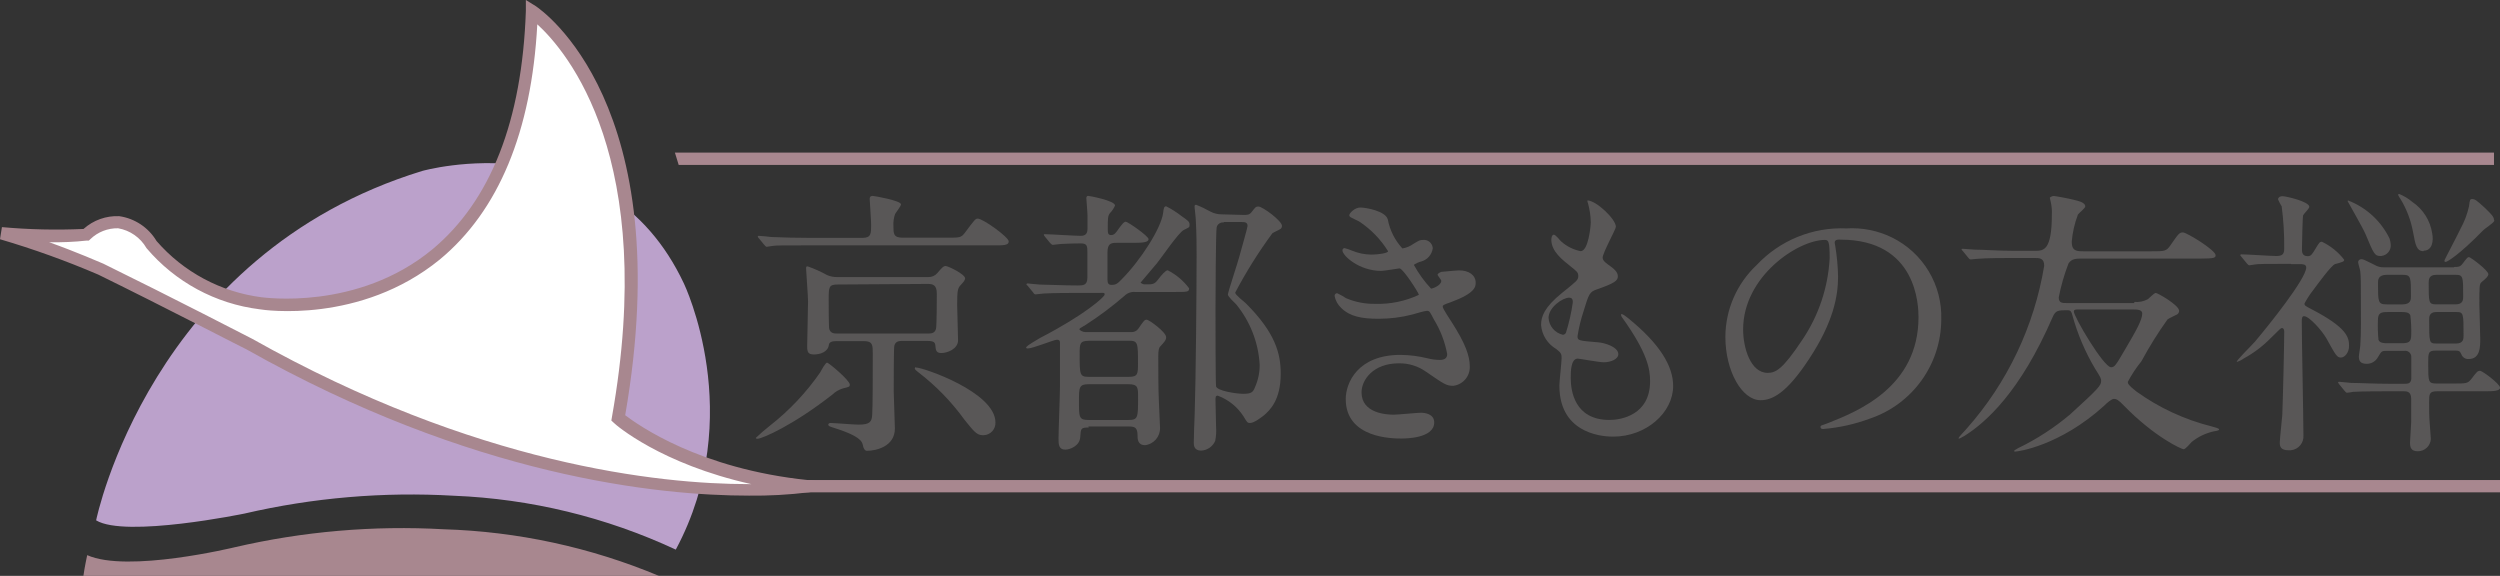
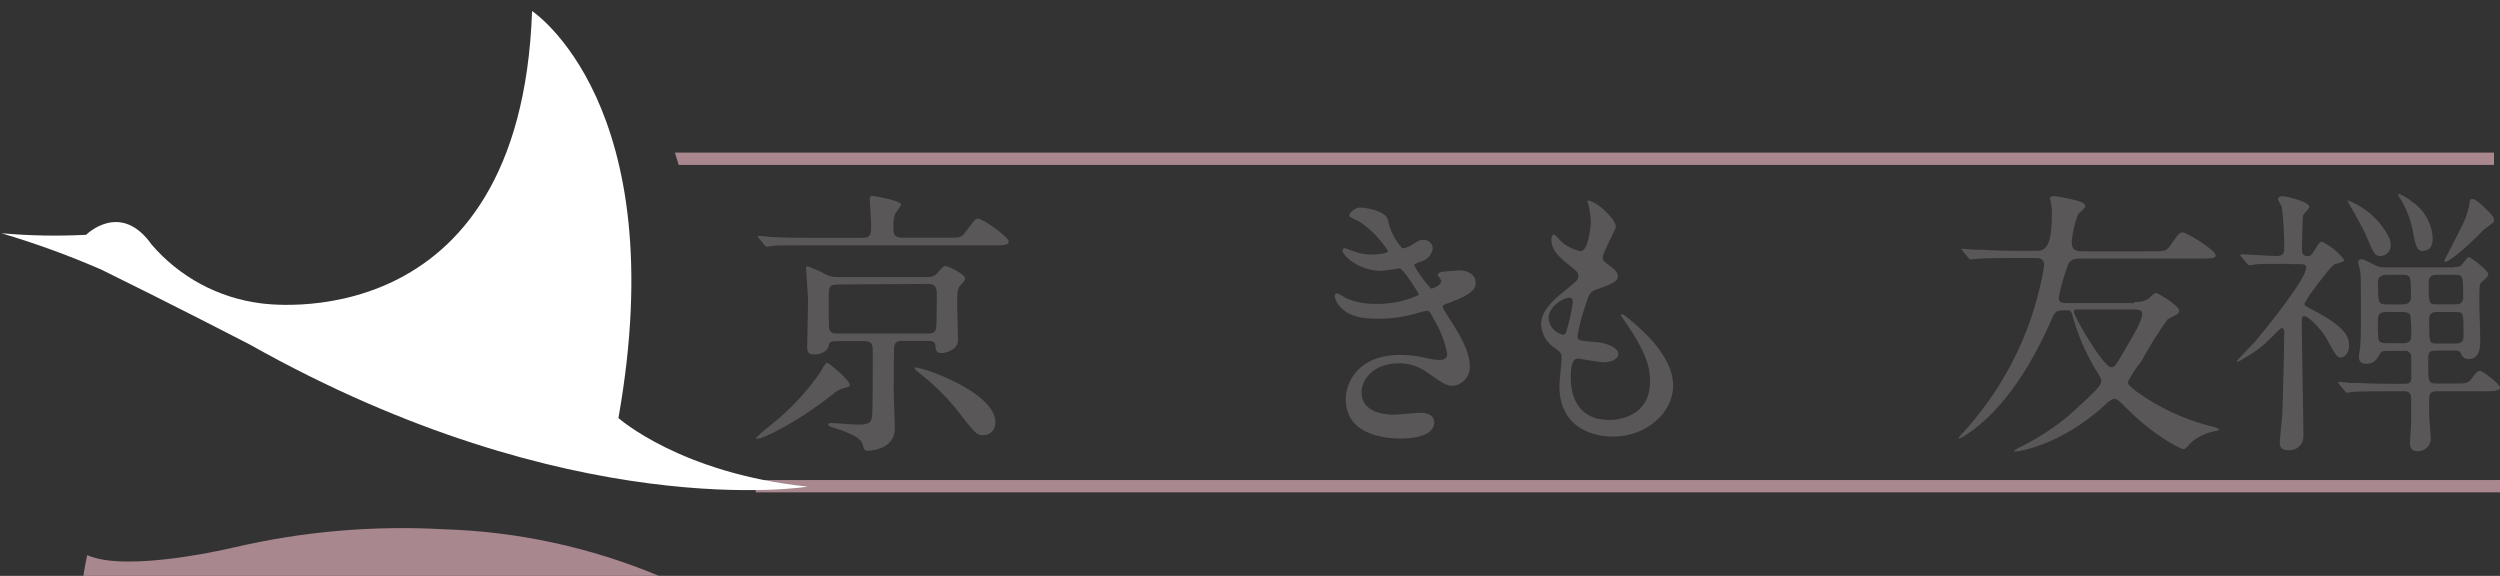
<svg xmlns="http://www.w3.org/2000/svg" id="b" viewBox="0 0 199.697 46">
  <rect x="0" y="0" width="199.697" height="46" fill="#333333" stroke="none" />
  <defs>
    <style>.f{fill:#fff;}.g{fill:#bba1cb;}.h{fill:#a8878f;}.i{fill:#595757;}</style>
  </defs>
  <g id="c">
    <g id="d">
      <g id="e">
        <path class="i" d="M67.882,30.729c0,.155-.046,.178-.542,.294-.319,.095-.611,.265-.851,.495-3.096,2.43-5.604,3.53-5.983,3.53-.046,0-.132,0-.132-.07,.365-.349,.747-.68,1.146-.991,1.54-1.207,2.889-2.639,4.002-4.249,.116-.224,.426-.774,.542-.774s1.819,1.409,1.819,1.765Zm7.74-11.742c1.037,0,1.146,0,1.44-.379,.774-1.037,.851-1.146,1.037-1.146,.426,0,2.477,1.486,2.477,1.819s-.449,.317-1.192,.317h-14.83c-1.958,0-2.608,0-2.833,.046-.07,0-.402,.07-.472,.07s-.116-.07-.201-.155l-.426-.519c-.07-.07-.093-.116-.093-.132-.005-.034,.019-.065,.053-.07,.006,0,.011,0,.017,0,.155,0,.851,.07,.991,.093,1.099,.046,2.028,.07,3.096,.07h4.203c.697,0,.697-.341,.697-1.037,0-.341-.116-1.981-.116-2.067,0-.224,.132-.248,.248-.248s2.252,.379,2.252,.673c0,.155-.426,.673-.472,.774-.108,.311-.152,.639-.132,.968,0,.588,0,.921,.72,.921h3.537Zm-8.824,8.259c-.402,0-.565,.116-.588,.294-.07,.588-.72,.774-1.192,.774s-.542-.201-.542-.65,.07-3.034,.07-3.599c0-.402-.155-2.407-.155-2.585s0-.201,.132-.201c.535,.188,1.053,.421,1.548,.697,.264,.112,.549,.165,.836,.155h7.245c.276,.011,.541-.106,.72-.317,.379-.449,.495-.565,.673-.565s1.548,.65,1.548,.991c0,.132-.132,.294-.364,.542s-.271,.449-.271,1.594c0,.379,.07,2.361,.07,2.81,0,.673-.836,1.014-1.331,1.014-.379,0-.449-.201-.472-.519s-.07-.449-.673-.449h-2.012c-.379,0-.542,.132-.604,.402-.046,.132-.046,3.096-.046,3.646,0,.426,.093,2.477,.093,2.949,0,1.463-1.548,1.78-2.229,1.78q-.248,0-.341-.495c-.093-.495-.898-.898-2.322-1.347-.294-.093-.426-.132-.426-.248s.132-.132,.178-.132c.317,0,1.865,.132,2.229,.132,.944,0,1.06-.248,1.099-.774,.046-.774,.046-3.096,.046-4.907,0-.65,0-.991-.697-.991h-2.221Zm.116-4.52c-.72,0-.72,.201-.72,1.238,0,.341,0,2.183,.046,2.322,.116,.356,.402,.356,.673,.356h7.175c.271,0,.565,0,.673-.356,.07-.201,.07-2.585,.07-2.833,0-.673-.294-.774-.72-.774l-7.198,.046Zm6.277,6.633c.542,0,6.324,1.958,6.324,4.389,.022,.538-.396,.993-.934,1.015-.034,.001-.069,.001-.103-.001-.495,0-.774-.426-1.44-1.238-1.034-1.43-2.27-2.702-3.669-3.777-.155-.132-.317-.224-.294-.341s.093-.046,.116-.046Z" />
-         <path class="i" d="M86.961,34.15c-.627,0-.627,.07-.673,.774s-.836,.991-1.192,.991c-.542,0-.542-.449-.542-.898,0-.588,.116-3.506,.116-4.164v-3.444c0-.132,0-.271-.248-.271s-1.912,.697-2.322,.697c-.046,0-.132,0-.132-.07s.132-.201,1.122-.774c3.599-1.865,5.147-3.282,5.147-3.46s-.046-.132-.449-.132h-1.757c-.627,0-1.757,0-2.655,.046l-.65,.07c-.093,0-.132-.046-.201-.155l-.426-.519c-.093-.093-.116-.116-.116-.132s.046-.07,.093-.07,.836,.093,.991,.093c.565,0,1.819,.07,3.019,.07,.426,0,.774,0,.774-.627v-1.958c0-.542,0-.774-.519-.774-.774,0-1.548,.046-1.594,.046s-.604,.07-.65,.07-.116-.046-.201-.132l-.426-.519q-.093-.116-.093-.155c0-.039,.046-.046,.07-.046,.402,0,2.43,.132,2.879,.132s.542-.248,.542-.588v-1.037c0-.263-.093-1.308-.093-1.393s.046-.178,.132-.178,2.16,.379,2.16,.774c-.096,.224-.232,.429-.402,.604-.178,.224-.178,.449-.178,1.238,0,.317,0,.519,.271,.519s.402-.248,.449-.294c.402-.565,.565-.774,.72-.774s1.819,1.146,1.819,1.393-.449,.294-1.192,.294h-1.393c-.449,0-.697,.093-.697,.774v2.16c0,.294,.07,.426,.341,.426s.449-.07,.774-.426c1.548-1.548,3.173-4.118,3.328-5.31,.046-.379,.07-.542,.248-.542,.429,.219,.835,.478,1.215,.774,.519,.364,.65,.449,.65,.697s-.046,.201-.472,.426-1.803,2.252-2.136,2.655c-.201,.248-1.308,1.548-1.308,1.548,0,0,.178,.132,.271,.132h.426c.364,0,.519-.116,.774-.472,.155-.201,.519-.65,.697-.65,.675,.34,1.261,.833,1.711,1.44,0,.294-.116,.294-1.215,.294h-3.096c-.308-.029-.614,.079-.836,.294-.977,.845-2.011,1.621-3.096,2.322-.449,.271-.519,.294-.519,.364s.271,.224,.472,.224h3.646c.23,.021,.454-.082,.588-.271,.449-.65,.495-.72,.673-.72s1.548,.991,1.548,1.393c0,.224-.093,.341-.495,.774-.07,.093-.132,.224-.132,.774,0,.921,0,2.655,.046,3.53,0,.294,.093,1.819,.093,2.16,.025,.704-.493,1.309-1.192,1.393-.604,0-.604-.519-.604-.774,0-.588-.178-.72-.673-.72h-3.251l.023,.085Zm0-6.927c-.72,0-.72,.248-.72,1.06,0,1.641,0,1.819,.72,1.819h3.22c.72,0,.72-.248,.72-1.084,0-1.618,0-1.803-.72-1.803h-3.22v.008Zm0,3.468c-.774,0-.774,.248-.774,1.37,0,1.285,0,1.486,.774,1.486h3.173c.774,0,.774-.178,.774-1.819,0-.774,0-1.037-.774-1.037h-3.173Zm12.384-13.522c.271,0,.449,0,.627-.224,.294-.379,.341-.449,.542-.449,.341,0,1.889,1.146,1.889,1.548,0,.084-.033,.165-.093,.224-.07,.07-.588,.294-.673,.364-1.109,1.504-2.102,3.091-2.972,4.745,0,.178,.72,.72,.851,.851,2.361,2.361,2.786,4.002,2.786,5.627,0,2.09-.851,2.903-1.347,3.328-.201,.155-.774,.604-1.099,.604-.224,0-.248-.07-.519-.519-.489-.766-1.214-1.35-2.067-1.664-.178,0-.178,.132-.178,.379s.046,1.757,.046,2.09c.03,.383,.006,.769-.07,1.146-.195,.452-.631,.752-1.122,.774-.588,0-.588-.449-.588-.65s.046-1.889,.07-2.229c.093-2.678,.155-9.853,.155-12.733,0-.627,0-1.734-.07-2.926,0-.132-.093-.836-.093-.921s0-.178,.116-.178c.395,.152,.777,.333,1.146,.542,.291,.154,.616,.231,.944,.224l1.718,.046Zm-1.594,.604c-.258-.039-.504,.125-.565,.379-.07,.248-.093,5.627-.093,6.571,0,.588,0,6.03,.046,6.146,.093,.341,1.548,.588,2.183,.588s.774-.132,.921-.519c.255-.567,.385-1.182,.379-1.803-.1-1.772-.761-3.466-1.889-4.838-.116-.116-.65-.604-.65-.774s.774-2.5,.898-2.972,.673-2.361,.673-2.5c0-.317-.248-.317-.519-.317h-1.385v.039Z" />
        <path class="i" d="M110.855,17.524c.163,.869,.568,1.674,1.169,2.322,.316-.053,.615-.177,.875-.364,.449-.271,.519-.317,.774-.317,.387-.039,.732,.244,.771,.631l.003,.043c-.073,.516-.453,.936-.96,1.06-.07,0-.542,.201-.542,.271,.375,.685,.835,1.32,1.37,1.889,.093,0,.813-.248,.813-.627,0-.093-.294-.402-.294-.495s.224-.201,.317-.224c.774-.07,1.262-.116,1.393-.116,.774,0,1.331,.364,1.331,.991,0,.317-.046,.836-1.981,1.548-.588,.201-.65,.248-.65,.341s0,.155,.72,1.262c1.099,1.711,1.44,2.701,1.44,3.53,.03,.777-.537,1.448-1.308,1.548-.565,0-.72-.116-2.183-1.122-.636-.453-1.402-.69-2.183-.673-2.028,0-2.972,1.308-2.972,2.322,0,1.664,1.981,1.78,2.562,1.78,.364,0,1.865-.155,2.183-.155s1.06,.093,1.06,.774c0,1.285-2.322,1.285-2.632,1.285-.65,0-4.435,0-4.435-3.15,0-1.308,.968-3.53,4.365-3.53,.728,.006,1.453,.097,2.16,.271,.324,.083,.656,.127,.991,.132,.341,0,.588-.116,.588-.472-.179-.967-.533-1.893-1.045-2.732-.341-.65-.364-.72-.565-.72s-.991,.248-1.169,.294c-.882,.228-1.79,.342-2.701,.341-1.347,0-2.276-.178-2.972-.851-.28-.256-.47-.595-.542-.968-.009-.115,.078-.215,.193-.224h.008c.25,.116,.49,.25,.72,.402,.734,.311,1.525,.464,2.322,.449,1.204,.038,2.4-.209,3.491-.72,0-.132-1.262-2.113-1.548-2.113-.046,0-1.238,.201-1.463,.201-1.757,0-3.096-1.215-3.096-1.641-.004-.094,.068-.174,.162-.178,.005,0,.011,0,.016,0,.201,.053,.397,.12,.588,.201,.491,.204,1.016,.312,1.548,.317,.542,0,1.331-.116,1.331-.271-.592-.954-1.384-1.767-2.322-2.384-.65-.317-.774-.341-.774-.495s.426-.611,.875-.611,2.028,.279,2.198,.952Z" />
        <path class="i" d="M129.076,18.112c0,.201-1.06,2.09-1.06,2.477,0,.155,.116,.317,.402,.519,.542,.379,.813,.627,.813,.968s-.248,.542-1.664,1.037c-.604,.201-.65,.364-1.084,1.78-.211,.639-.369,1.294-.472,1.958,0,.364,.093,.364,1.664,.495,.542,.046,1.594,.379,1.594,.944,0,.402-.604,.65-1.169,.65-.341,0-1.958-.294-2.067-.294-.565,0-.565,1.06-.565,1.548,0,1.014,.294,3.352,3.096,3.352,.944,0,3.243-.402,3.243-3.096,0-.968-.201-2.252-2.229-5.085-.056-.062-.089-.141-.093-.224,0-.201,.495,.224,.565,.271,2.585,2.09,3.599,3.87,3.599,5.418,0,2.136-2.16,4.048-4.791,4.048-.426,0-4.296,0-4.296-4.071,0-.364,.178-1.889,.178-2.206s-.046-.426-.426-.72c-.694-.4-1.147-1.114-1.215-1.912,0-.673,.248-1.416,1.664-2.562,1.169-.944,1.308-1.037,1.308-1.347s-.116-.379-.604-.774c-.65-.519-1.548-1.192-1.548-2.136,0-.155,.046-.402,.201-.402s.495,.472,.588,.542c.439,.39,.973,.657,1.548,.774,.627,0,.813-2.005,.813-2.322-.012-.51-.087-1.018-.224-1.509-.035-.069-.051-.147-.046-.224,.704,.008,2.276,1.494,2.276,2.105Zm-3.739,5.666c-.519,0-1.641,.774-1.641,1.618,.042,.653,.508,1.201,1.146,1.347,.11-.007,.206-.076,.248-.178,.248-.786,.43-1.591,.542-2.407,0-.163,0-.379-.294-.379Z" />
-         <path class="i" d="M146.553,19.412c0,.07,.046,.155,.046,.248,.134,.804,.209,1.616,.224,2.43,0,1.509-.341,3.599-2.322,6.595-1.803,2.748-2.949,3.282-3.87,3.282-1.486,0-2.81-2.322-2.81-5.062,.01-2.174,.914-4.248,2.5-5.735,1.851-1.974,4.471-3.042,7.175-2.926,1.249-.075,2.497,.173,3.622,.72,2.498,1.223,4.044,3.8,3.948,6.579-.021,3.571-2.301,6.737-5.681,7.887-1.202,.449-2.46,.731-3.739,.836-.093,0-.224,0-.224-.155s.046-.093,.604-.317c2.322-.921,7.222-2.856,7.222-8.46,0-.875-.093-6.192-6.231-6.192-.441-.039-.464,.139-.464,.271Zm-7.314,6.904c0,1.463,.588,3.468,1.958,3.468,.65,0,1.192-.271,2.748-2.608,1.319-1.941,2.082-4.205,2.206-6.548,0-1.347-.093-1.463-.379-1.463-2.144,0-6.533,2.903-6.533,7.152Z" />
        <path class="i" d="M170.493,24.118c.375,.035,.753-.044,1.084-.224,.093-.07,.495-.495,.627-.495s1.865,.968,1.865,1.44c-.007,.109-.064,.209-.155,.271-.116,.07-.673,.317-.774,.402-.766,1.072-1.464,2.192-2.09,3.352-.414,.51-.777,1.06-1.084,1.641,0,.132,.046,.271,.697,.774,1.803,1.296,3.836,2.239,5.991,2.779,.379,.116,.604,.155,.604,.248s-.294,.132-.449,.155c-.634,.144-1.226,.43-1.734,.836-.093,.093-.495,.588-.65,.588s-2.322-.968-4.791-3.506c-.402-.426-.588-.519-.774-.519s-.588,.341-.774,.542c-3.553,3.22-6.904,3.669-7.113,3.669,0,0-.093,0-.093-.046s.155-.132,.317-.224c1.496-.722,2.895-1.629,4.164-2.701,2.322-2.113,2.477-2.322,2.477-2.678,0-.201-.046-.271-.495-.991-.789-1.329-1.395-2.758-1.803-4.249-.07-.271-.132-.402-.379-.402-.774,0-.968,0-1.215,.588-2.554,5.883-5.271,8.352-7.051,9.466-.046,0-.449,.294-.449,.178s.565-.65,.65-.774c3.248-3.665,5.394-8.172,6.192-13.004,0-.627-.379-.627-.774-.627h-1.78c-.542,0-2.051,0-2.833,.07l-.472,.046c-.093,0-.132-.046-.201-.132l-.426-.519q-.116-.116-.116-.155c0-.039,.046-.046,.093-.046s.836,.07,.991,.07c.627,0,1.803,.093,3.096,.093h1.687c.673,0,1.347,0,1.347-2.879,.016-.316-.007-.634-.07-.944,0-.07-.093-.341-.093-.402s.201-.155,.317-.155,1.308,.224,1.548,.294,.968,.178,.968,.542c0,.132-.519,.542-.588,.65-.263,.694-.43,1.42-.495,2.16,0,.774,.402,.774,1.014,.774h5.333c1.084,0,1.215,0,1.548-.495,.627-.898,.697-1.014,.991-1.014s2.608,1.416,2.608,1.819c0,.201-.07,.271-1.215,.271h-9.482c-.426,0-.813,0-1.06,.402-.336,.876-.595,1.78-.774,2.701,0,.449,.294,.449,.604,.449h5.418l.023-.085Zm-4.59,.604c-.155,0-.248,.046-.248,.155,0,.426,2.384,4.458,2.972,4.458,.294,0,.379-.155,1.146-1.463,.875-1.486,1.347-2.322,1.347-2.833,0-.317-.449-.317-.673-.317h-4.543Z" />
        <path class="i" d="M183.002,21.077c-1.981,0-2.632,0-2.856,.046-.07,0-.402,.07-.472,.07s-.116-.07-.201-.155l-.426-.519c-.093-.093-.093-.116-.093-.132-.005-.034,.019-.065,.053-.07,.006,0,.011,0,.017,0,.449,0,2.384,.132,2.786,.132s.65-.07,.65-.565c.013-1.136-.054-2.271-.201-3.398-.111-.181-.21-.37-.294-.565,0-.093,.093-.248,.364-.248s2.136,.426,2.136,.851c0,.132-.449,.565-.495,.673s-.093,2.5-.093,2.701,0,.565,.449,.565c.271,0,.341-.116,.627-.588s.341-.565,.519-.565c.698,.333,1.308,.827,1.78,1.44,0,.132-.093,.178-.72,.341-.294,.07-1.44,1.664-1.78,2.113-.254,.326-.479,.673-.673,1.037,0,.178,.07,.201,.588,.472,2.81,1.463,2.972,2.229,2.972,2.926,0,.519-.341,.921-.65,.921s-.402-.155-1.169-1.548c-.364-.627-1.37-1.757-1.78-1.757-.178,0-.178,.248-.178,.426,0,1.416,.132,7.74,.132,9.072,.057,.613-.393,1.156-1.006,1.213-.062,.006-.124,.006-.186,.002-.627,0-.697-.317-.697-.604s.178-1.889,.201-2.206c.046-1.014,.155-5.627,.155-6.657,0-.155-.046-.294-.178-.294s-.155,.093-.875,.774c-.64,.659-1.376,1.217-2.183,1.656-.164,.12-.347,.211-.542,.271-.178,0,1.215-1.347,1.44-1.618,1.122-1.331,4.095-5.039,4.095-5.921,0-.271-.317-.271-.495-.271h-.72v-.023Zm13.05,.248c.271,0,.449,0,.627-.224,.379-.495,.426-.565,.542-.565s1.548,1.06,1.548,1.37c0,.132-.155,.317-.542,.627-.178,.155-.178,.317-.178,1.803,0,.379,.07,2.322,.07,2.748,0,.604,0,1.594-.921,1.594-.26,.022-.501-.134-.588-.379-.116-.248-.178-.294-.472-.294h-1.548c-.627,0-.627,.155-.627,1.037,0,1.486,0,1.594,.697,1.594h1.308c1.037,0,1.146,0,1.44-.364,.449-.588,.495-.65,.697-.65s1.595,1.06,1.595,1.339-.542,.294-1.215,.294h-3.824c-.627,0-.627,.224-.627,.921,0,.341,0,1.192,.046,1.594,0,.178,.093,1.099,.093,1.308-.037,.545-.49,.969-1.037,.968-.519,0-.627-.271-.627-.697,0-.224,.093-1.347,.093-1.618v-1.889c0-.627-.426-.588-.673-.588h-1.122c-.542,0-2.067,0-2.856,.046-.155,.036-.313,.06-.472,.07-.07,0-.116-.046-.201-.155l-.426-.519q-.093-.116-.093-.132c.004-.037,.033-.066,.07-.07,.155,0,.836,.093,.991,.093,.65,0,1.819,.07,3.096,.07h1.045c.402,0,.588,0,.65-.379v-1.734c.021-.269-.18-.503-.449-.524-.039-.003-.078-.001-.116,.005h-1.347c-.472,0-.449,0-.774,.542-.182,.309-.516,.498-.875,.495-.519,0-.627-.248-.627-.588,0-.132,.116-.774,.116-.921,.07-.921,.046-2.361,.046-3.328,0-1.548,0-2.067-.046-2.523,0-.116-.178-.65-.178-.774,.016-.135,.135-.234,.271-.224,.132,0,.224,.046,1.037,.449,.231,.145,.501,.215,.774,.201h5.565l.046-.031Zm-5.085-1.819c.056,.463-.274,.883-.737,.939-.025,.003-.051,.005-.076,.006-.472,0-.542-.178-1.192-1.734-.178-.449-1.44-2.632-1.44-2.655,0-.026,.021-.046,.046-.046,1.446,.557,2.627,1.641,3.305,3.034,.051,.147,.082,.301,.093,.457h0Zm-.248,5.418c-.542,0-.774,.07-.774,.673-.02,.516-.005,1.034,.046,1.548,.093,.271,.472,.271,.72,.271h1.122c.542,0,.774-.07,.774-.673,.014-.517-.01-1.034-.07-1.548-.093-.271-.449-.271-.697-.271h-1.122Zm-.07-2.972c-.697,0-.697,.426-.697,.65,0,1.548,0,1.711,.697,1.711h1.262c.673,0,.673-.402,.673-.65,0-1.548,0-1.711-.673-1.711h-1.262Zm2.949-1.889c-.565,0-.65-.472-.851-1.548-.17-.922-.505-1.806-.991-2.608-.079-.106-.147-.22-.201-.341,0-.046,.046-.07,.093-.07,.377,.152,.727,.364,1.037,.627,.861,.577,1.44,1.49,1.595,2.516,.124,.619,0,1.385-.681,1.385v.039Zm1.006,1.889c-.604,0-.604,.402-.604,.673,0,1.548,0,1.687,.604,1.687h1.548c.604,0,.604-.379,.604-.65,0-1.548,0-1.711-.604-1.711h-1.548Zm0,2.972c-.565,0-.565,.402-.565,.627,0,1.803,0,1.889,.565,1.889h1.594c.588,0,.588-.402,.588-.627,0-1.803,0-1.889-.588-1.889h-1.594Zm4.644-7.314c0,.178-.813,.673-.921,.813-1.912,1.958-2.856,2.5-2.972,2.5s-.093-.093-.093-.132,1.099-2.113,1.285-2.523c.306-.559,.533-1.158,.673-1.78,.07-.542,.07-.588,.271-.588s.379,.132,1.014,.72c.464,.457,.712,.681,.712,.952l.031,.039Z" />
        <rect class="h" x="60.366" y="38.345" width="139.331" height=".983" />
        <polygon class="h" points="199.217 13.174 54.212 13.174 53.91 12.191 199.217 12.191 199.217 13.174" />
-         <path class="g" d="M7.678,41.565s4.296-21.247,26.054-27.911c0,0,14.706-4.156,20.899,8.994,0,0,5.085,10.565-.65,21.255-5.567-2.595-11.595-4.058-17.733-4.304-5.612-.326-11.242,.154-16.719,1.424,0,0-9.513,1.966-11.85,.542Z" />
        <path class="h" d="M52.633,46c-5.457-2.283-11.286-3.545-17.199-3.723-5.605-.315-11.227,.17-16.696,1.44,0,0-8.553,2.074-11.773,.627,0,0-.209,.96-.302,1.656H52.633Z" />
        <path class="f" d="M6.881,18.755s2.74-2.74,5.225,.774c2.223,2.595,5.333,4.27,8.723,4.698,0,0,20.736,3.251,21.673-23.344,0,0,11.347,7.438,6.897,32.509,0,0,4.961,4.427,15.124,5.48,0,0-18.894,3.096-44.576-11.355,0,0-6.517-3.367-11.858-5.983-2.596-1.128-5.259-2.098-7.972-2.903,2.249,.201,4.51,.243,6.765,.124Z" />
-         <path class="h" d="M59.824,39.591c-7.237,0-22.098-1.509-40.141-11.688-.046,0-6.556-3.382-11.835-5.968-2.558-1.097-5.178-2.041-7.849-2.825l.155-.968c2.167,.196,4.344,.246,6.517,.147,.779-.7,1.802-1.067,2.848-1.022,1.246,.177,2.344,.908,2.988,1.989,2.151,2.475,5.138,4.073,8.39,4.489,.093,0,7.655,1.122,13.646-3.831,4.644-3.87,7.16-10.248,7.462-19.041V0l.774,.48c.472,.31,11.479,7.849,7.16,32.687,1.029,.774,5.906,4.288,14.637,5.186l3.646,.379-3.622,.596c-1.584,.193-3.18,.281-4.776,.263ZM3.932,19.35c2.167,.774,4.187,1.656,4.319,1.711,5.31,2.601,11.827,5.968,11.889,5.999,17.88,10.062,32.509,11.61,39.638,11.61h.232c-7.229-1.61-10.836-4.737-10.976-4.892l-.201-.186,.046-.271c3.677-20.682-3.584-29.212-5.96-31.379-.464,8.584-3.096,14.9-7.787,18.785-6.339,5.17-14.072,4.04-14.397,3.978-3.517-.437-6.741-2.181-9.033-4.884-.482-.84-1.313-1.422-2.268-1.587-.824-.017-1.621,.295-2.214,.867l-.124,.116h-.17c-.995,.109-1.995,.153-2.995,.132Z" />
      </g>
    </g>
  </g>
</svg>